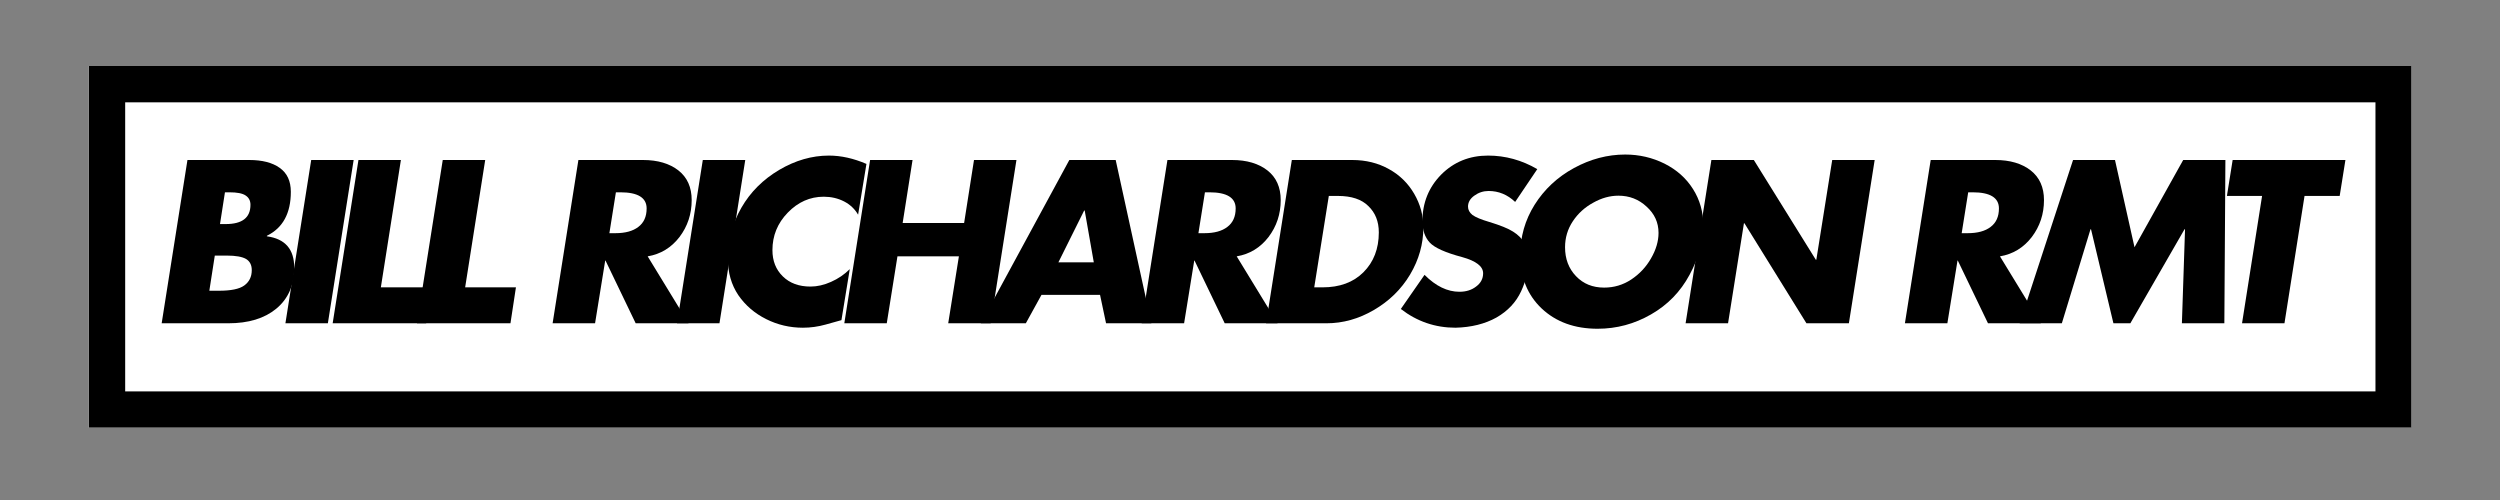
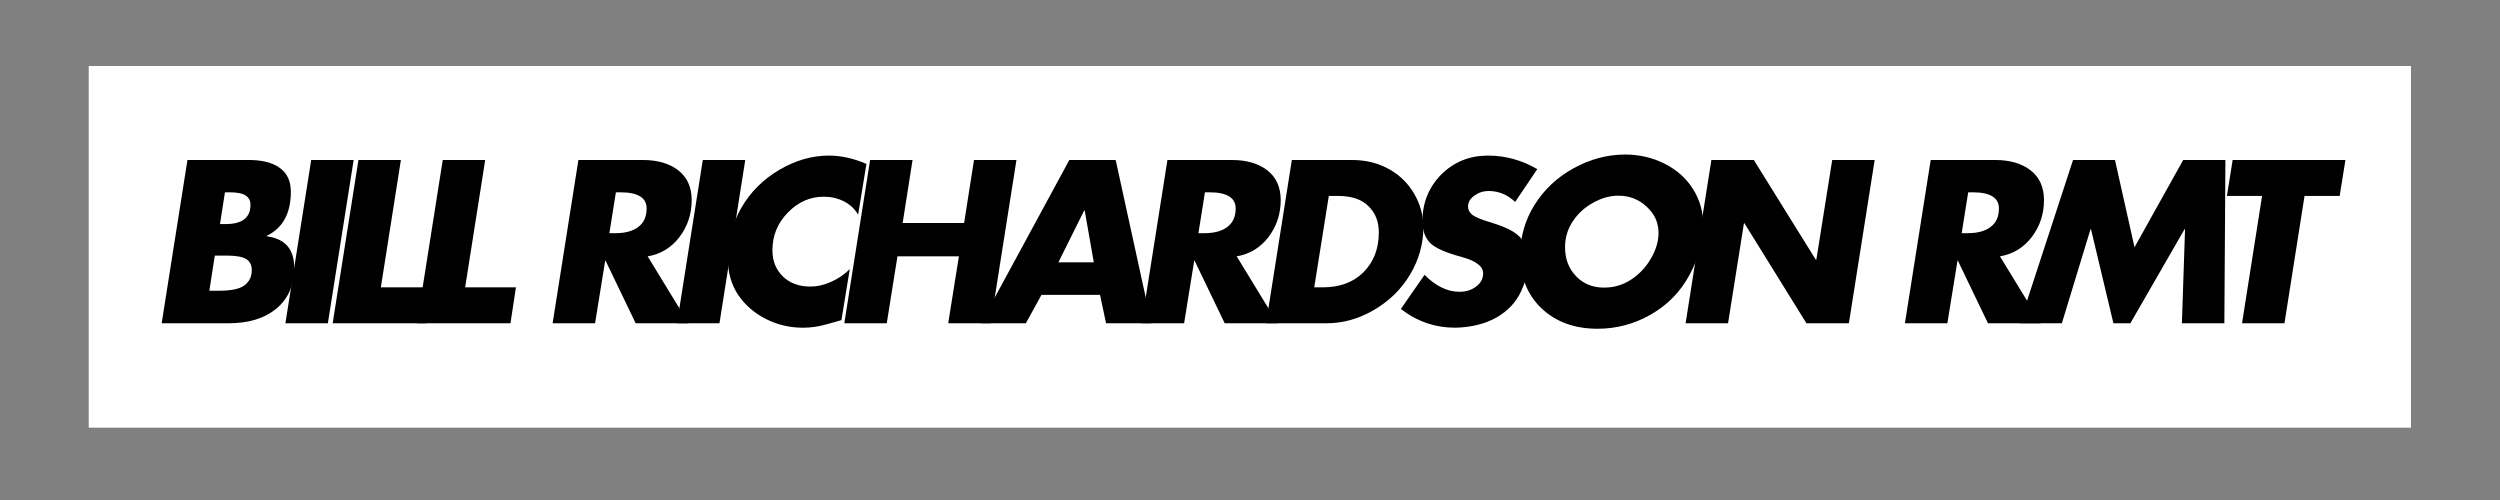
<svg xmlns="http://www.w3.org/2000/svg" width="200" zoomAndPan="magnify" viewBox="0 0 150 30" height="40" preserveAspectRatio="xMidYMid meet" version="1.0">
  <rect x="0" y="0" width="150" height="30" fill="#808080" stroke="none" />
  <defs>
    <g />
    <clipPath id="0eefcf832f">
      <path d="M 5.324 3.961 L 144.676 3.961 L 144.676 25.66 L 5.324 25.66 Z M 5.324 3.961 " clip-rule="nonzero" />
    </clipPath>
    <clipPath id="f65cd4aa28">
      <path d="M 5.332 3.961 L 144.668 3.961 L 144.668 25.656 L 5.332 25.656 Z M 5.332 3.961 " clip-rule="nonzero" />
    </clipPath>
  </defs>
  <g clip-path="url(#0eefcf832f)">
    <path fill="#ffffff" d="M 5.324 3.961 L 144.66 3.961 L 144.66 25.66 L 5.324 25.66 Z M 5.324 3.961 " fill-opacity="1" fill-rule="nonzero" />
  </g>
  <g clip-path="url(#f65cd4aa28)">
-     <path stroke-linecap="butt" transform="matrix(0.726, 0, 0, 0.726, 5.332, 3.963)" fill="none" stroke-linejoin="miter" d="M 0.001 -0.003 L 191.975 -0.003 L 191.975 29.889 L 0.001 29.889 Z M 0.001 -0.003 " stroke="#000000" stroke-width="6" stroke-opacity="1" stroke-miterlimit="4" />
-   </g>
+     </g>
  <g fill="#000000" fill-opacity="1">
    <g transform="translate(8.872, 19.397)">
      <g>
        <path d="M 6.078 -9.797 C 6.859 -9.797 7.469 -9.641 7.906 -9.328 C 8.352 -9.016 8.578 -8.535 8.578 -7.891 C 8.578 -6.598 8.098 -5.719 7.141 -5.25 L 7.141 -5.219 C 8.234 -5.07 8.781 -4.445 8.781 -3.344 C 8.781 -2.289 8.422 -1.469 7.703 -0.875 C 6.992 -0.289 6.035 0 4.828 0 L 0.828 0 L 2.375 -9.797 Z M 4.625 -7.859 L 4.328 -5.953 L 4.672 -5.953 C 5.66 -5.953 6.156 -6.336 6.156 -7.109 C 6.156 -7.359 6.055 -7.547 5.859 -7.672 C 5.672 -7.797 5.348 -7.859 4.891 -7.859 Z M 3.688 -1.953 L 4.266 -1.953 C 4.984 -1.953 5.488 -2.055 5.781 -2.266 C 6.082 -2.484 6.234 -2.789 6.234 -3.188 C 6.234 -3.5 6.117 -3.723 5.891 -3.859 C 5.66 -3.992 5.273 -4.062 4.734 -4.062 L 4.016 -4.062 Z M 3.688 -1.953 " />
      </g>
    </g>
  </g>
  <g fill="#000000" fill-opacity="1">
    <g transform="translate(16.297, 19.397)">
      <g>
        <path d="M 4.922 -9.797 L 3.375 0 L 0.828 0 L 2.375 -9.797 Z M 4.922 -9.797 " />
      </g>
    </g>
  </g>
  <g fill="#000000" fill-opacity="1">
    <g transform="translate(19.132, 19.397)">
      <g>
        <path d="M 4.922 -9.797 L 3.719 -2.156 L 6.766 -2.156 L 6.438 0 L 0.828 0 L 2.375 -9.797 Z M 4.922 -9.797 " />
      </g>
    </g>
  </g>
  <g fill="#000000" fill-opacity="1">
    <g transform="translate(24.19, 19.397)">
      <g>
        <path d="M 4.922 -9.797 L 3.719 -2.156 L 6.766 -2.156 L 6.438 0 L 0.828 0 L 2.375 -9.797 Z M 4.922 -9.797 " />
      </g>
    </g>
  </g>
  <g fill="#000000" fill-opacity="1">
    <g transform="translate(29.248, 19.397)">
      <g />
    </g>
  </g>
  <g fill="#000000" fill-opacity="1">
    <g transform="translate(32.329, 19.397)">
      <g>
        <path d="M 6.25 -9.797 C 7.133 -9.797 7.844 -9.586 8.375 -9.172 C 8.906 -8.754 9.172 -8.16 9.172 -7.391 C 9.172 -6.555 8.926 -5.816 8.438 -5.172 C 7.945 -4.535 7.312 -4.148 6.531 -4.016 L 8.984 0 L 5.812 0 L 4 -3.766 L 3.984 -3.766 L 3.375 0 L 0.828 0 L 2.375 -9.797 Z M 4.234 -5.406 L 4.594 -5.406 C 5.188 -5.406 5.645 -5.531 5.969 -5.781 C 6.301 -6.031 6.469 -6.398 6.469 -6.891 C 6.469 -7.535 5.941 -7.859 4.891 -7.859 L 4.625 -7.859 Z M 4.234 -5.406 " />
      </g>
    </g>
  </g>
  <g fill="#000000" fill-opacity="1">
    <g transform="translate(39.793, 19.397)">
      <g>
        <path d="M 4.922 -9.797 L 3.375 0 L 0.828 0 L 2.375 -9.797 Z M 4.922 -9.797 " />
      </g>
    </g>
  </g>
  <g fill="#000000" fill-opacity="1">
    <g transform="translate(42.627, 19.397)">
      <g>
        <path d="M 8.859 -6.516 C 8.66 -6.859 8.379 -7.125 8.016 -7.312 C 7.648 -7.5 7.242 -7.594 6.797 -7.594 C 5.973 -7.594 5.254 -7.273 4.641 -6.641 C 4.023 -6.004 3.719 -5.254 3.719 -4.391 C 3.719 -3.742 3.926 -3.219 4.344 -2.812 C 4.758 -2.406 5.312 -2.203 6 -2.203 C 6.406 -2.203 6.816 -2.297 7.234 -2.484 C 7.66 -2.672 8.035 -2.926 8.359 -3.25 L 7.859 -0.188 C 7.68 -0.133 7.363 -0.047 6.906 0.078 C 6.457 0.203 6.004 0.266 5.547 0.266 C 4.766 0.266 4.031 0.094 3.344 -0.25 C 2.656 -0.594 2.098 -1.07 1.672 -1.688 C 1.254 -2.312 1.047 -3.035 1.047 -3.859 C 1.047 -4.973 1.316 -6 1.859 -6.938 C 2.398 -7.875 3.156 -8.629 4.125 -9.203 C 5.094 -9.773 6.086 -10.062 7.109 -10.062 C 7.836 -10.062 8.586 -9.895 9.359 -9.562 Z M 8.859 -6.516 " />
      </g>
    </g>
  </g>
  <g fill="#000000" fill-opacity="1">
    <g transform="translate(49.831, 19.397)">
      <g>
        <path d="M 4.922 -9.797 L 4.328 -6.016 L 8.016 -6.016 L 8.609 -9.797 L 11.156 -9.797 L 9.609 0 L 7.062 0 L 7.703 -4.016 L 4.016 -4.016 L 3.375 0 L 0.828 0 L 2.375 -9.797 Z M 4.922 -9.797 " />
      </g>
    </g>
  </g>
  <g fill="#000000" fill-opacity="1">
    <g transform="translate(58.894, 19.397)">
      <g>
        <path d="M 8.047 -9.797 L 10.188 0 L 7.469 0 L 7.109 -1.703 L 3.594 -1.703 L 2.656 0 L -0.047 0 L 5.266 -9.797 Z M 4.609 -3.656 L 6.734 -3.656 L 6.188 -6.766 L 6.156 -6.766 Z M 4.609 -3.656 " />
      </g>
    </g>
  </g>
  <g fill="#000000" fill-opacity="1">
    <g transform="translate(67.671, 19.397)">
      <g>
        <path d="M 6.25 -9.797 C 7.133 -9.797 7.844 -9.586 8.375 -9.172 C 8.906 -8.754 9.172 -8.16 9.172 -7.391 C 9.172 -6.555 8.926 -5.816 8.438 -5.172 C 7.945 -4.535 7.312 -4.148 6.531 -4.016 L 8.984 0 L 5.812 0 L 4 -3.766 L 3.984 -3.766 L 3.375 0 L 0.828 0 L 2.375 -9.797 Z M 4.234 -5.406 L 4.594 -5.406 C 5.188 -5.406 5.645 -5.531 5.969 -5.781 C 6.301 -6.031 6.469 -6.398 6.469 -6.891 C 6.469 -7.535 5.941 -7.859 4.891 -7.859 L 4.625 -7.859 Z M 4.234 -5.406 " />
      </g>
    </g>
  </g>
  <g fill="#000000" fill-opacity="1">
    <g transform="translate(75.135, 19.397)">
      <g>
        <path d="M 6 -9.797 C 6.82 -9.797 7.555 -9.613 8.203 -9.25 C 8.848 -8.895 9.352 -8.398 9.719 -7.766 C 10.082 -7.141 10.266 -6.469 10.266 -5.75 C 10.266 -4.758 10 -3.816 9.469 -2.922 C 8.938 -2.035 8.211 -1.328 7.297 -0.797 C 6.391 -0.266 5.441 0 4.453 0 L 0.828 0 L 2.375 -9.797 Z M 3.719 -2.156 L 4.219 -2.156 C 5.25 -2.156 6.066 -2.457 6.672 -3.062 C 7.285 -3.676 7.594 -4.473 7.594 -5.453 C 7.594 -6.109 7.383 -6.633 6.969 -7.031 C 6.562 -7.438 5.953 -7.641 5.141 -7.641 L 4.594 -7.641 Z M 3.719 -2.156 " />
      </g>
    </g>
  </g>
  <g fill="#000000" fill-opacity="1">
    <g transform="translate(83.534, 19.397)">
      <g>
        <path d="M 5.75 -10.062 C 6.789 -10.062 7.773 -9.789 8.703 -9.25 L 7.375 -7.281 C 6.914 -7.719 6.383 -7.938 5.781 -7.938 C 5.469 -7.938 5.18 -7.844 4.922 -7.656 C 4.672 -7.477 4.547 -7.258 4.547 -7 C 4.547 -6.812 4.633 -6.645 4.812 -6.5 C 5 -6.363 5.336 -6.223 5.828 -6.078 C 6.484 -5.879 6.957 -5.688 7.25 -5.5 C 7.551 -5.312 7.781 -5.082 7.938 -4.812 C 8.102 -4.539 8.188 -4.203 8.188 -3.797 C 8.188 -3.203 8.035 -2.578 7.734 -1.922 C 7.43 -1.266 6.938 -0.738 6.25 -0.344 C 5.562 0.039 4.742 0.242 3.797 0.266 C 2.578 0.266 1.484 -0.109 0.516 -0.859 L 1.938 -2.906 C 2.613 -2.227 3.312 -1.891 4.031 -1.891 C 4.426 -1.891 4.758 -1.992 5.031 -2.203 C 5.312 -2.41 5.453 -2.676 5.453 -3 C 5.453 -3.414 5.035 -3.738 4.203 -3.969 C 3.191 -4.238 2.539 -4.531 2.25 -4.844 C 1.957 -5.164 1.812 -5.594 1.812 -6.125 C 1.812 -7.227 2.188 -8.16 2.938 -8.922 C 3.695 -9.68 4.633 -10.062 5.75 -10.062 Z M 5.75 -10.062 " />
      </g>
    </g>
  </g>
  <g fill="#000000" fill-opacity="1">
    <g transform="translate(90.153, 19.397)">
      <g>
        <path d="M 12.047 -5.844 C 12.047 -4.906 11.77 -3.926 11.219 -2.906 C 10.676 -1.895 9.906 -1.102 8.906 -0.531 C 7.914 0.039 6.848 0.328 5.703 0.328 C 4.328 0.328 3.207 -0.078 2.344 -0.891 C 1.488 -1.703 1.062 -2.77 1.062 -4.094 C 1.062 -5.188 1.348 -6.191 1.922 -7.109 C 2.504 -8.035 3.289 -8.77 4.281 -9.312 C 5.27 -9.852 6.297 -10.125 7.359 -10.125 C 8.203 -10.125 8.988 -9.941 9.719 -9.578 C 10.445 -9.211 11.016 -8.707 11.422 -8.062 C 11.836 -7.414 12.047 -6.676 12.047 -5.844 Z M 6.094 -2.141 C 6.688 -2.141 7.227 -2.301 7.719 -2.625 C 8.219 -2.957 8.613 -3.379 8.906 -3.891 C 9.207 -4.41 9.359 -4.922 9.359 -5.422 C 9.359 -6.047 9.117 -6.57 8.641 -7 C 8.172 -7.438 7.609 -7.656 6.953 -7.656 C 6.441 -7.656 5.938 -7.516 5.438 -7.234 C 4.938 -6.961 4.531 -6.594 4.219 -6.125 C 3.906 -5.656 3.75 -5.133 3.75 -4.562 C 3.75 -3.863 3.969 -3.285 4.406 -2.828 C 4.844 -2.367 5.406 -2.141 6.094 -2.141 Z M 6.094 -2.141 " />
      </g>
    </g>
  </g>
  <g fill="#000000" fill-opacity="1">
    <g transform="translate(100.308, 19.397)">
      <g>
        <path d="M 4.922 -9.797 L 8.641 -3.812 L 8.672 -3.812 L 9.625 -9.797 L 12.172 -9.797 L 10.625 0 L 8.078 0 L 4.359 -6 L 4.328 -6 L 3.375 0 L 0.828 0 L 2.375 -9.797 Z M 4.922 -9.797 " />
      </g>
    </g>
  </g>
  <g fill="#000000" fill-opacity="1">
    <g transform="translate(110.385, 19.397)">
      <g />
    </g>
  </g>
  <g fill="#000000" fill-opacity="1">
    <g transform="translate(113.467, 19.397)">
      <g>
        <path d="M 6.25 -9.797 C 7.133 -9.797 7.844 -9.586 8.375 -9.172 C 8.906 -8.754 9.172 -8.16 9.172 -7.391 C 9.172 -6.555 8.926 -5.816 8.438 -5.172 C 7.945 -4.535 7.312 -4.148 6.531 -4.016 L 8.984 0 L 5.812 0 L 4 -3.766 L 3.984 -3.766 L 3.375 0 L 0.828 0 L 2.375 -9.797 Z M 4.234 -5.406 L 4.594 -5.406 C 5.188 -5.406 5.645 -5.531 5.969 -5.781 C 6.301 -6.031 6.469 -6.398 6.469 -6.891 C 6.469 -7.535 5.941 -7.859 4.891 -7.859 L 4.625 -7.859 Z M 4.234 -5.406 " />
      </g>
    </g>
  </g>
  <g fill="#000000" fill-opacity="1">
    <g transform="translate(120.93, 19.397)">
      <g>
        <path d="M 5.969 -9.797 L 7.141 -4.562 L 10.062 -9.797 L 12.594 -9.797 L 12.531 0 L 9.984 0 L 10.172 -5.641 L 10.141 -5.641 L 6.891 0 L 5.875 0 L 4.531 -5.641 L 4.5 -5.641 L 2.781 0 L 0.25 0 L 3.453 -9.797 Z M 5.969 -9.797 " />
      </g>
    </g>
  </g>
  <g fill="#000000" fill-opacity="1">
    <g transform="translate(132.334, 19.397)">
      <g>
        <path d="M 8.391 -9.797 L 8.047 -7.641 L 5.938 -7.641 L 4.734 0 L 2.188 0 L 3.391 -7.641 L 1.281 -7.641 L 1.625 -9.797 Z M 8.391 -9.797 " />
      </g>
    </g>
  </g>
</svg>